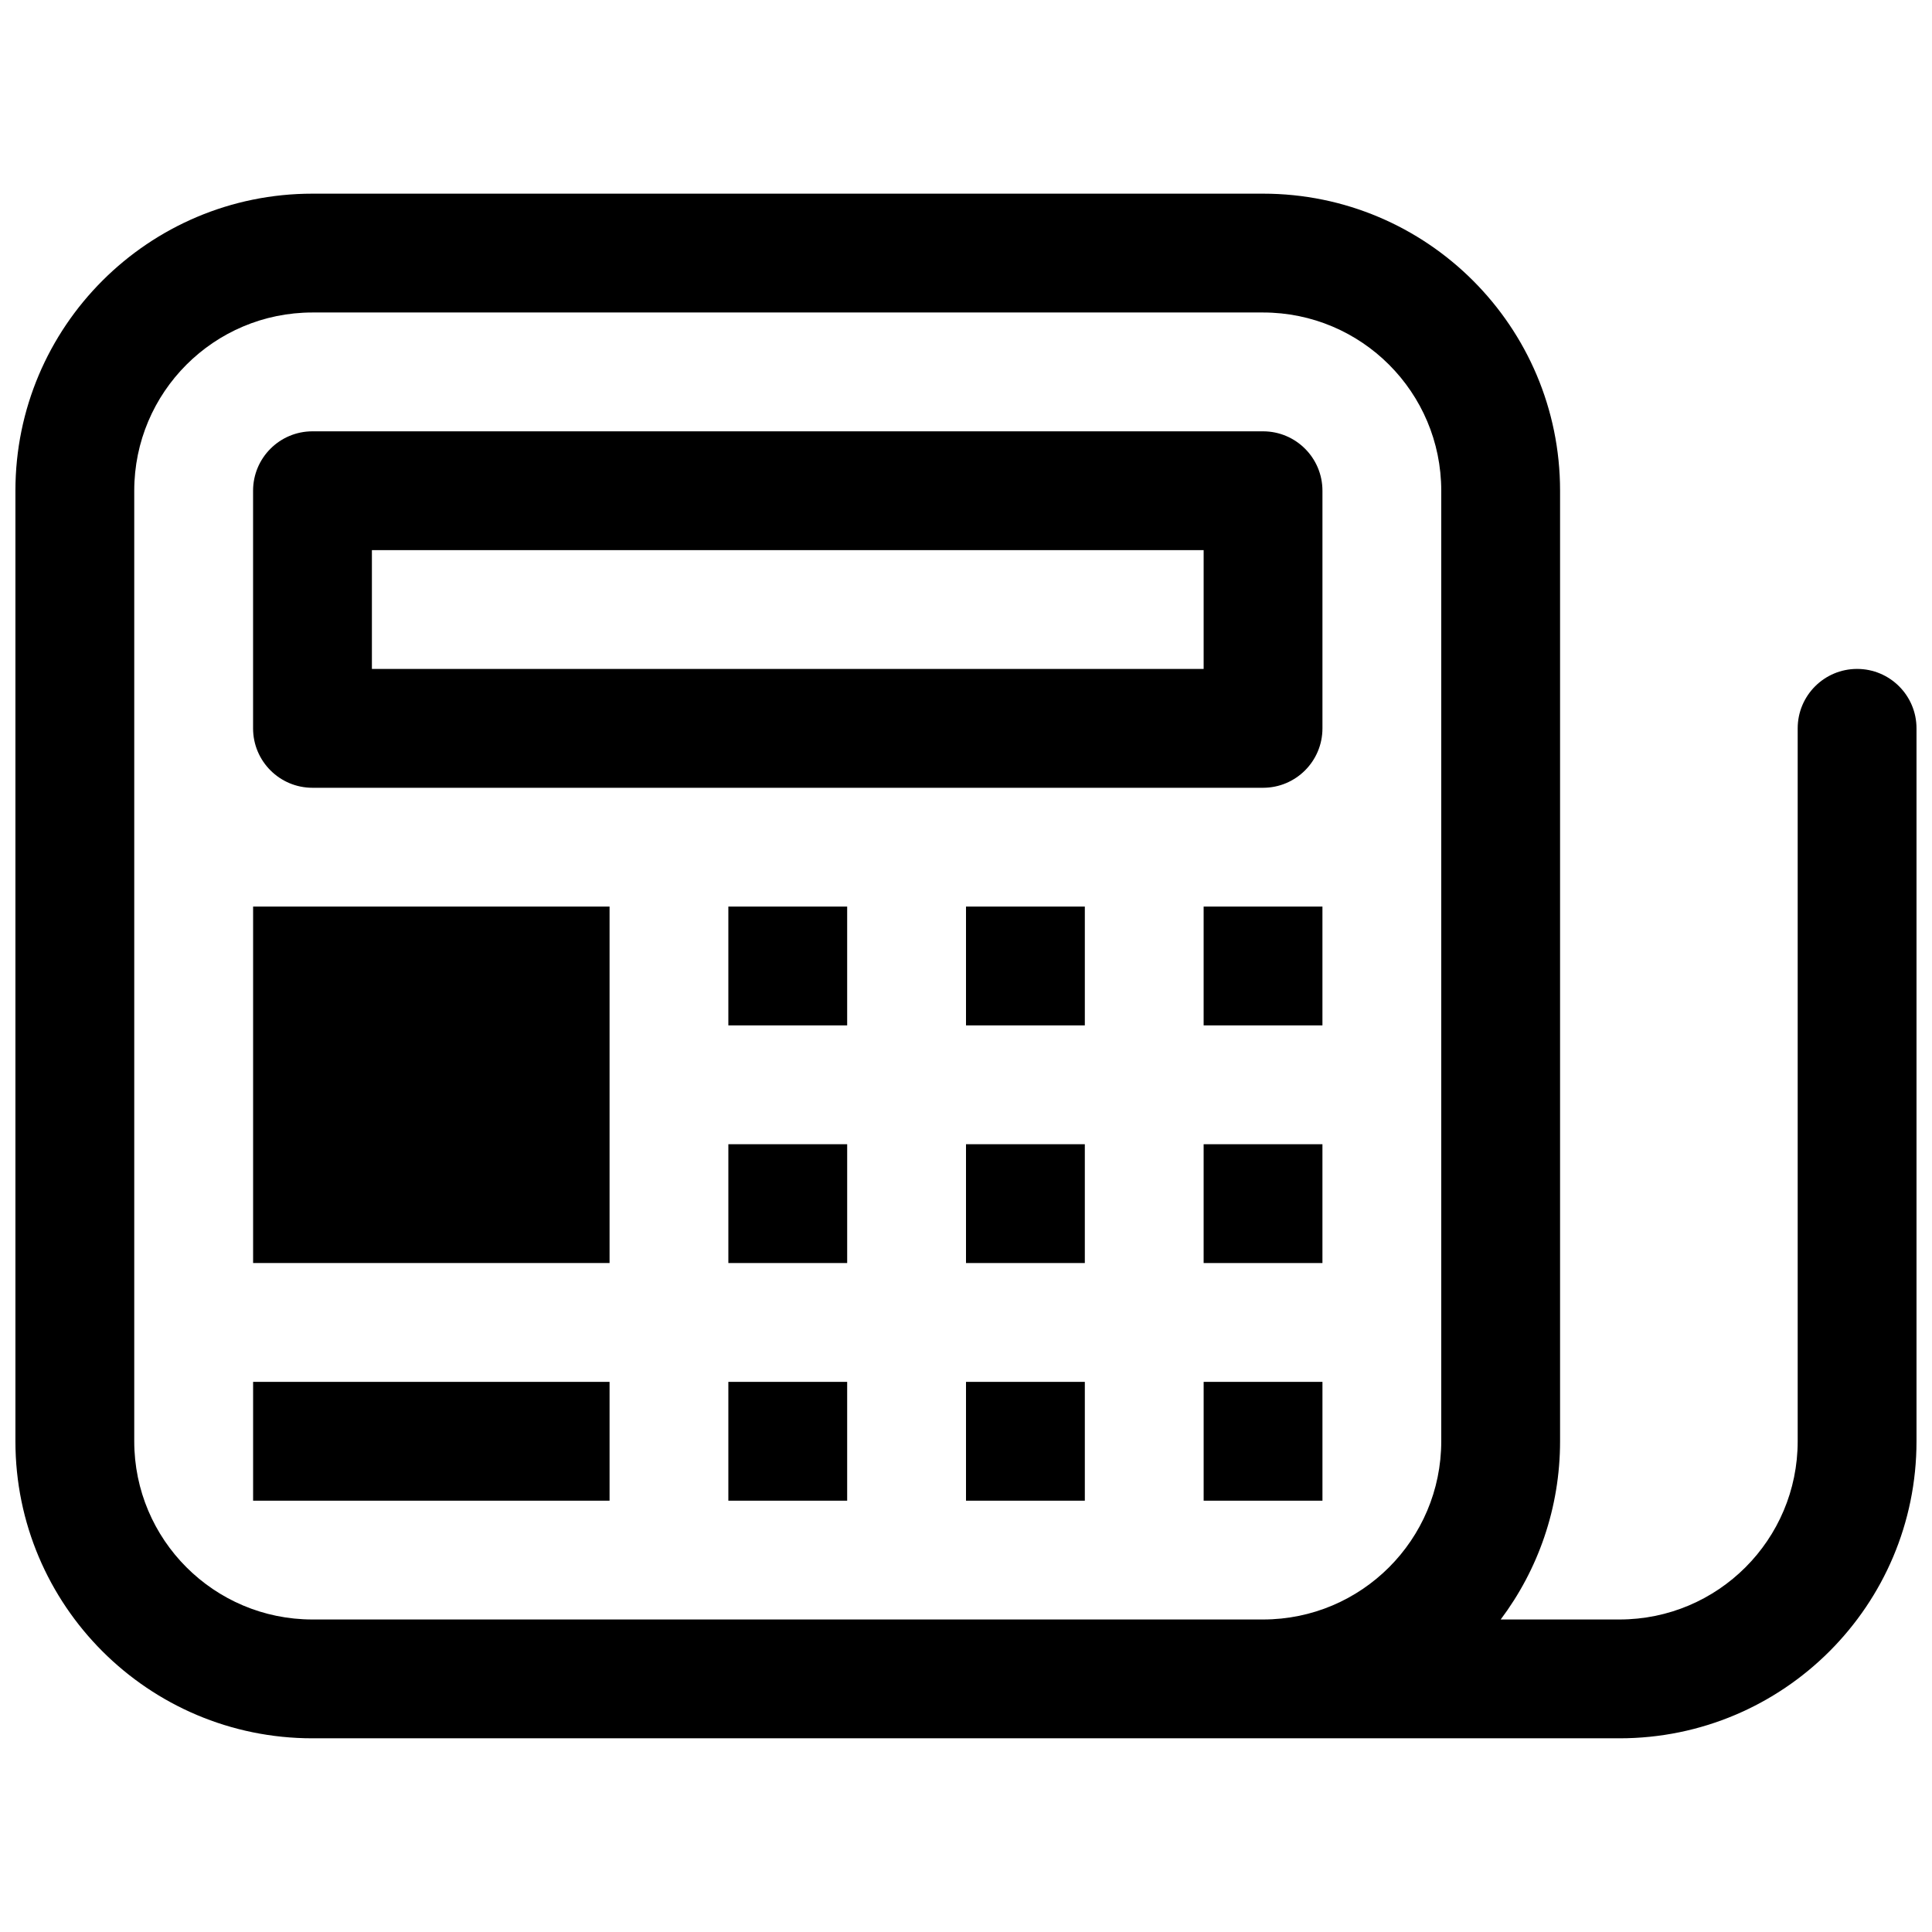
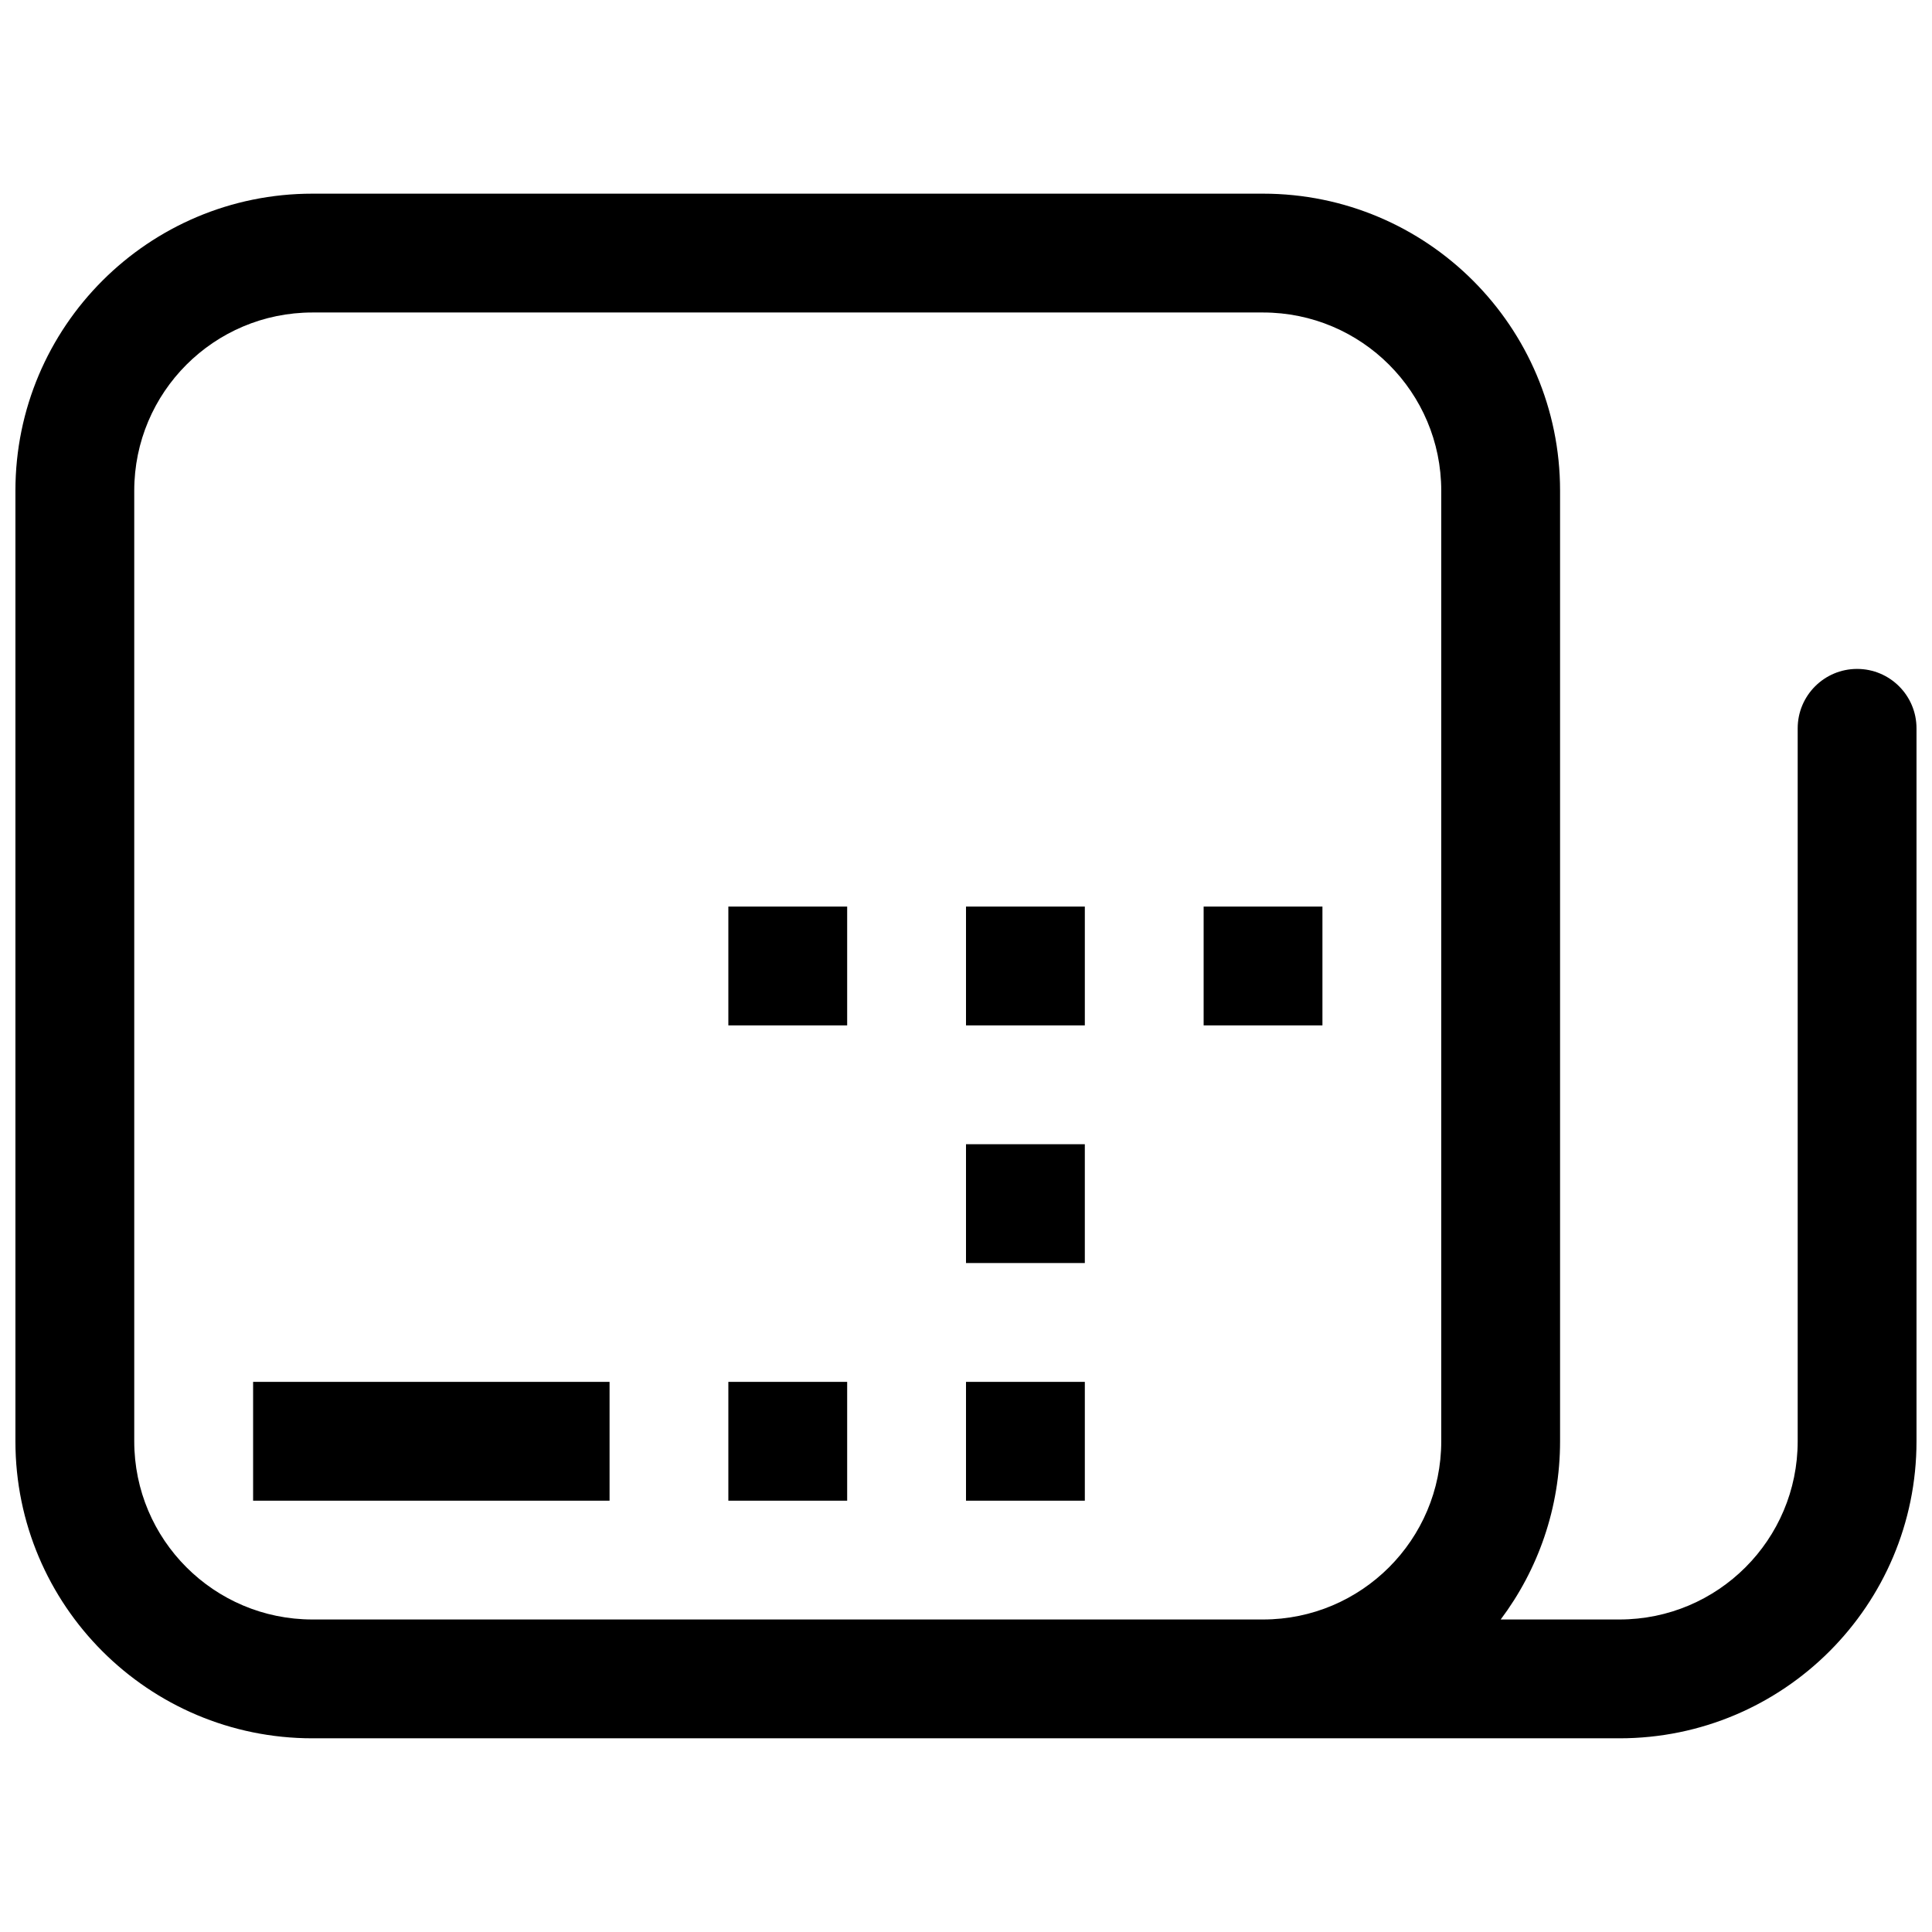
<svg xmlns="http://www.w3.org/2000/svg" width="800px" height="800px" version="1.1" viewBox="144 144 512 512">
  <defs>
    <clipPath id="a">
      <path d="m148.09 195h503.81v410h-503.81z" />
    </clipPath>
  </defs>
-   <path d="m478.72 352.77c8.695 0 15.742-7.047 15.742-15.742v-62.977c0-8.695-7.047-15.746-15.742-15.746h-251.91c-8.695 0-15.742 7.051-15.742 15.746v62.977c0 8.695 7.047 15.742 15.742 15.742zm-15.742-62.977v31.488h-220.42v-31.488z" fill-rule="evenodd" />
-   <path d="m305.54 384.25h-94.465v94.465h94.465z" />
  <path d="m337.02 384.25h31.488v31.488h-31.488z" />
-   <path d="m368.51 447.23h-31.488v31.488h31.488z" />
  <path d="m337.02 510.21h31.488v31.488h-31.488z" />
  <path d="m431.49 384.25h-31.488v31.488h31.488z" />
  <path d="m400 447.23h31.488v31.488h-31.488z" />
  <path d="m431.49 510.21h-31.488v31.488h31.488z" />
  <path d="m494.46 384.25v31.488h-31.484v-31.488z" />
-   <path d="m494.46 478.72v-31.488h-31.484v31.488z" />
  <path d="m305.54 510.21h-94.465v31.488h94.465z" />
-   <path d="m462.98 510.21h31.484v31.488h-31.484z" />
  <g clip-path="url(#a)">
    <path d="m541.7 573.18c9.879-13.156 15.734-29.512 15.734-47.234v-251.9c0-43.477-35.242-78.723-78.719-78.723h-251.91c-43.473 0-78.719 35.246-78.719 78.723v251.9c0 43.477 35.246 78.723 78.719 78.723h346.37c43.477 0 78.719-35.246 78.719-78.723v-188.93c0-8.695-7.047-15.746-15.742-15.746-8.695 0-15.746 7.051-15.746 15.746v188.93c0 26.09-21.145 47.234-47.23 47.234zm-62.984 0h-251.91c-26.086 0-47.23-21.145-47.23-47.234v-251.9c0-26.086 21.145-47.234 47.23-47.234h251.91c26.086 0 47.23 21.148 47.23 47.234v251.9c0 26.09-21.145 47.234-47.23 47.234z" fill-rule="evenodd" />
  </g>
</svg>